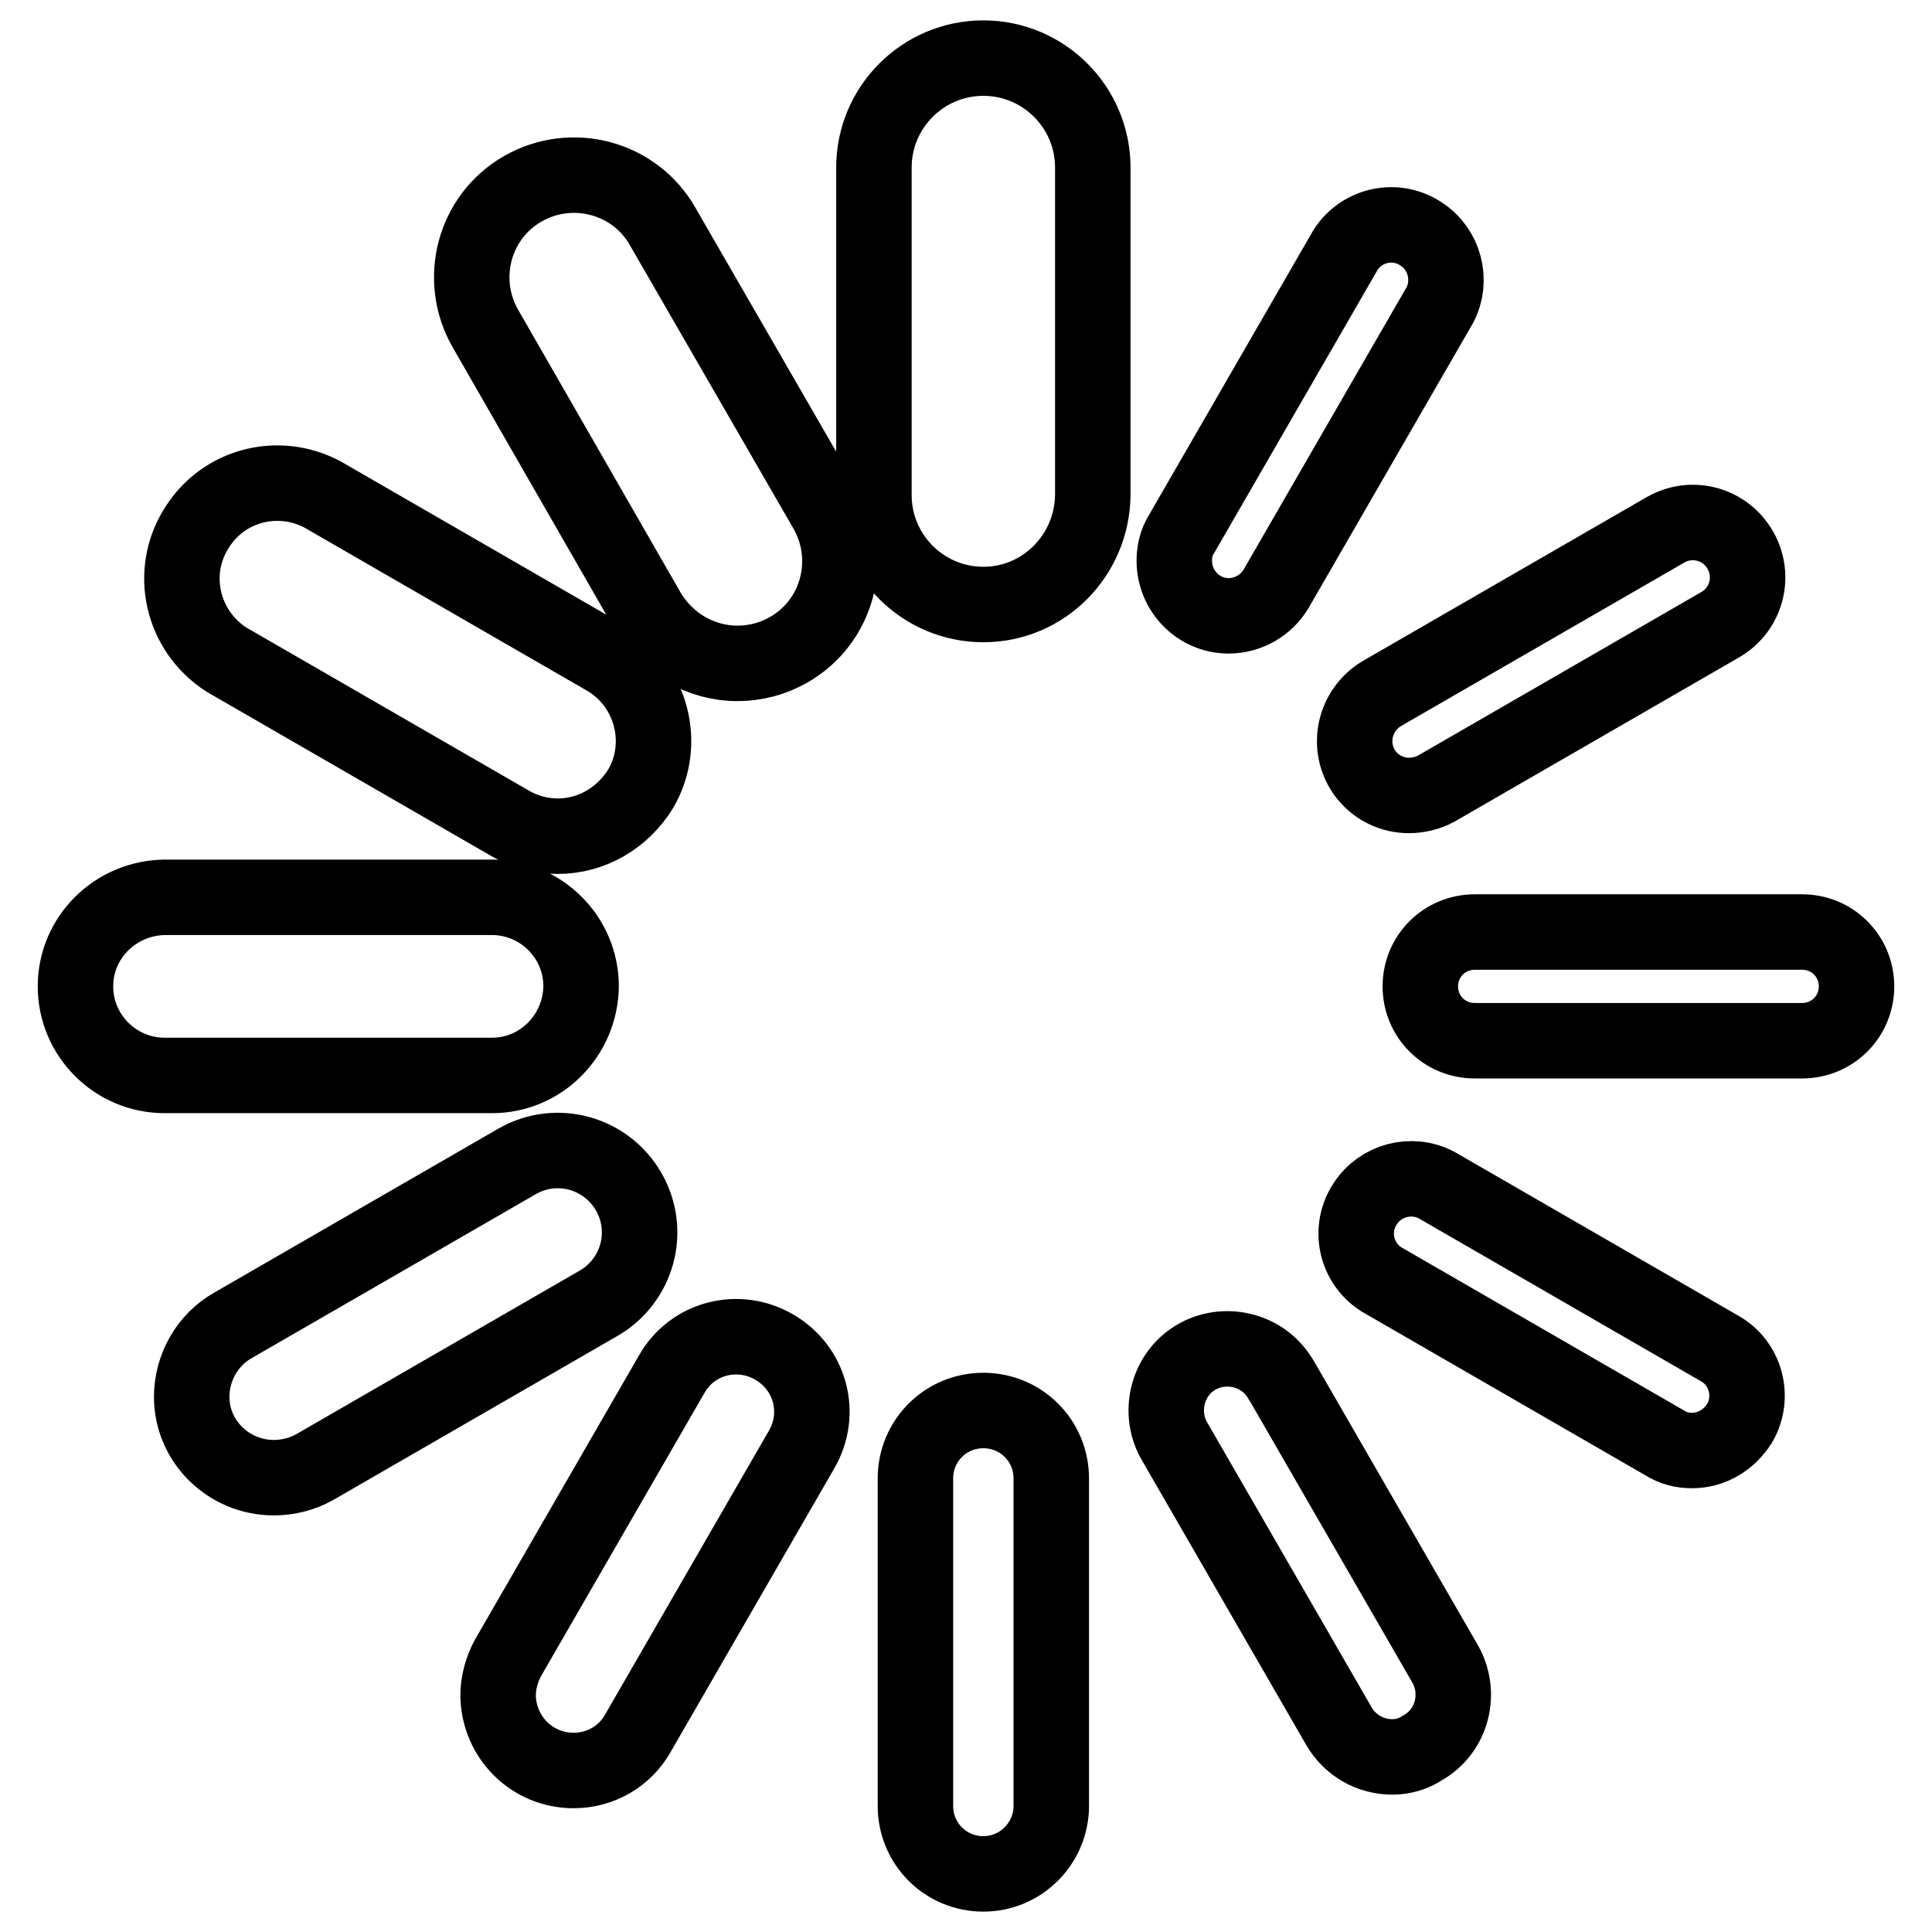
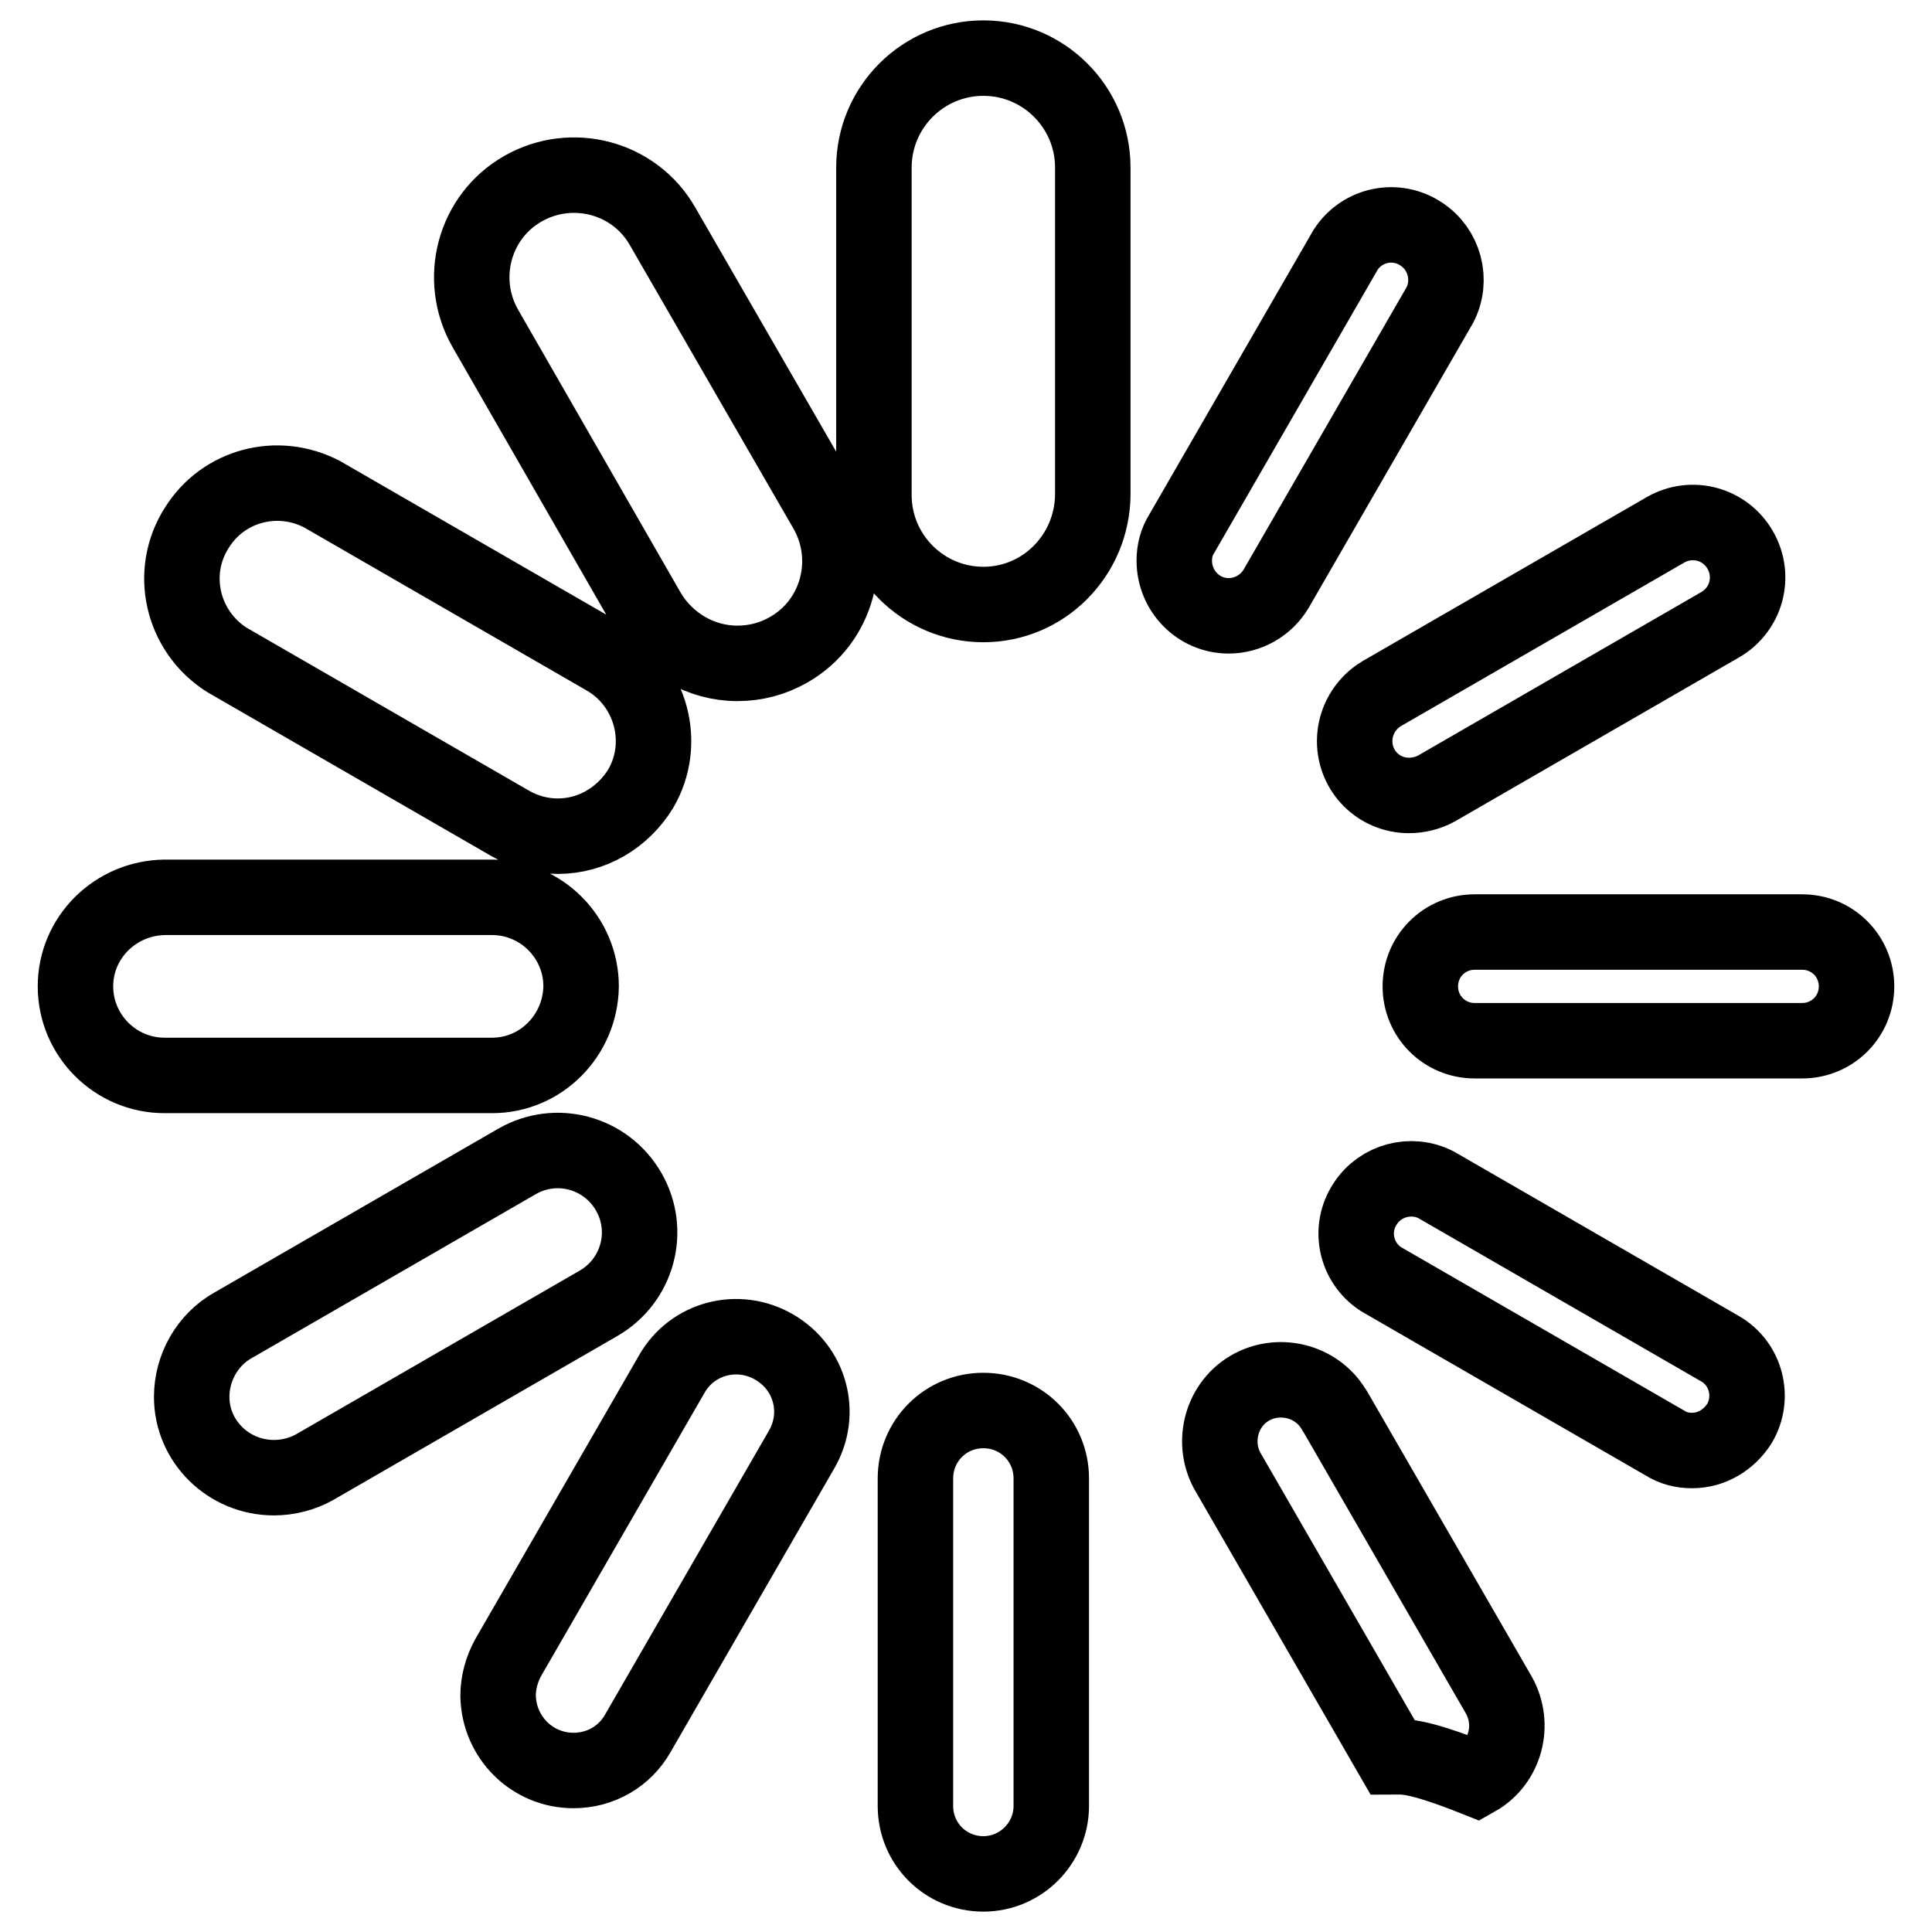
<svg xmlns="http://www.w3.org/2000/svg" version="1.1" x="0px" y="0px" viewBox="0 0 256 256" enable-background="new 0 0 256 256" xml:space="preserve">
  <g>
-     <path stroke-width="10" fill-opacity="0" stroke="#000000" d="M130.3,80.1c-8,0-14.5-6.5-14.5-14.5l0,0V22.2c0-8,6.5-14.5,14.5-14.5c8,0,14.5,6.5,14.5,14.5v43.4 C144.7,73.6,138.3,80.1,130.3,80.1z M130.3,248.3c-5,0-9-4-9-9l0,0v-43.4c0-5,4-9,9-9s9,4,9,9v43.4 C139.3,244.2,135.3,248.3,130.3,248.3L130.3,248.3z M97.7,87.9c-4.8,0-9.3-2.6-11.8-6.8L64.3,43.5c-3.7-6.5-1.5-14.8,5-18.5 c6.5-3.7,14.8-1.5,18.5,5l21.7,37.6c3.7,6.5,1.5,14.8-5,18.5C102.4,87.3,100.1,87.9,97.7,87.9z M184.5,232.8 c-2.9,0-5.6-1.5-7.1-4.1l-21.7-37.6c-2.3-3.8-1.1-8.9,2.7-11.2s8.9-1.1,11.2,2.7c0.1,0.1,0.1,0.2,0.2,0.3l21.7,37.6 c2.2,3.9,0.9,8.9-3,11.1C187.3,232.4,185.9,232.8,184.5,232.8L184.5,232.8z M73.9,110.8c-2.2,0-4.4-0.6-6.3-1.7L30,87.4 c-5.9-3.8-7.7-11.6-3.9-17.5c3.5-5.6,10.7-7.5,16.6-4.4l37.6,21.7c6,3.5,8.1,11.3,4.6,17.3C82.5,108.4,78.4,110.8,73.9,110.8 L73.9,110.8z M224.2,192.2c-1.3,0-2.5-0.3-3.6-1L183,169.5c-3.4-2.2-4.3-6.7-2.1-10c2-3.1,6.1-4.2,9.4-2.5l37.6,21.7 c3.5,2,4.6,6.5,2.6,9.9C229.1,190.8,226.8,192.2,224.2,192.2L224.2,192.2z M65.2,142.5H21.8c-6.5,0-11.8-5.3-11.8-11.8 c0-6.5,5.3-11.7,11.8-11.8h43.4c6.5,0,11.8,5.3,11.8,11.8C76.9,137.2,71.7,142.5,65.2,142.5C65.2,142.5,65.2,142.5,65.2,142.5z  M238.8,137.9h-43.4c-4,0-7.2-3.2-7.2-7.2c0-4,3.2-7.2,7.2-7.2h43.4c4,0,7.2,3.2,7.2,7.2C246,134.7,242.8,137.9,238.8,137.9 L238.8,137.9z M36.3,195.8c-6,0-10.9-4.8-10.9-10.7c0-3.9,2.1-7.6,5.5-9.5l37.6-21.7c5.2-3,11.8-1.2,14.8,4c3,5.2,1.2,11.8-4,14.8 l-37.6,21.7C40.1,195.3,38.2,195.8,36.3,195.8z M186.7,105.4c-4,0-7.2-3.2-7.2-7.2c0-2.6,1.4-5,3.6-6.3l37.6-21.7 c3.5-2,7.9-0.8,9.9,2.7c2,3.5,0.8,7.9-2.7,9.9l-37.6,21.7C189.2,105.1,187.9,105.4,186.7,105.4L186.7,105.4z M76,234.6 c-5.5,0-9.9-4.4-10-9.9c0-1.8,0.5-3.5,1.3-5l21.7-37.6c2.7-4.8,8.8-6.4,13.6-3.6s6.4,8.8,3.6,13.6l-21.7,37.6 C82.8,232.7,79.6,234.6,76,234.6z M162.8,81.6c-4,0-7.2-3.3-7.2-7.3c0-1.3,0.3-2.5,1-3.6l21.7-37.6c2.2-3.4,6.7-4.3,10-2.1 c3.1,2,4.2,6.1,2.5,9.4l-21.7,37.6C167.8,80.2,165.4,81.6,162.8,81.6L162.8,81.6z" />
+     <path stroke-width="10" fill-opacity="0" stroke="#000000" d="M130.3,80.1c-8,0-14.5-6.5-14.5-14.5l0,0V22.2c0-8,6.5-14.5,14.5-14.5c8,0,14.5,6.5,14.5,14.5v43.4 C144.7,73.6,138.3,80.1,130.3,80.1z M130.3,248.3c-5,0-9-4-9-9l0,0v-43.4c0-5,4-9,9-9s9,4,9,9v43.4 C139.3,244.2,135.3,248.3,130.3,248.3L130.3,248.3z M97.7,87.9c-4.8,0-9.3-2.6-11.8-6.8L64.3,43.5c-3.7-6.5-1.5-14.8,5-18.5 c6.5-3.7,14.8-1.5,18.5,5l21.7,37.6c3.7,6.5,1.5,14.8-5,18.5C102.4,87.3,100.1,87.9,97.7,87.9z M184.5,232.8 l-21.7-37.6c-2.3-3.8-1.1-8.9,2.7-11.2s8.9-1.1,11.2,2.7c0.1,0.1,0.1,0.2,0.2,0.3l21.7,37.6 c2.2,3.9,0.9,8.9-3,11.1C187.3,232.4,185.9,232.8,184.5,232.8L184.5,232.8z M73.9,110.8c-2.2,0-4.4-0.6-6.3-1.7L30,87.4 c-5.9-3.8-7.7-11.6-3.9-17.5c3.5-5.6,10.7-7.5,16.6-4.4l37.6,21.7c6,3.5,8.1,11.3,4.6,17.3C82.5,108.4,78.4,110.8,73.9,110.8 L73.9,110.8z M224.2,192.2c-1.3,0-2.5-0.3-3.6-1L183,169.5c-3.4-2.2-4.3-6.7-2.1-10c2-3.1,6.1-4.2,9.4-2.5l37.6,21.7 c3.5,2,4.6,6.5,2.6,9.9C229.1,190.8,226.8,192.2,224.2,192.2L224.2,192.2z M65.2,142.5H21.8c-6.5,0-11.8-5.3-11.8-11.8 c0-6.5,5.3-11.7,11.8-11.8h43.4c6.5,0,11.8,5.3,11.8,11.8C76.9,137.2,71.7,142.5,65.2,142.5C65.2,142.5,65.2,142.5,65.2,142.5z  M238.8,137.9h-43.4c-4,0-7.2-3.2-7.2-7.2c0-4,3.2-7.2,7.2-7.2h43.4c4,0,7.2,3.2,7.2,7.2C246,134.7,242.8,137.9,238.8,137.9 L238.8,137.9z M36.3,195.8c-6,0-10.9-4.8-10.9-10.7c0-3.9,2.1-7.6,5.5-9.5l37.6-21.7c5.2-3,11.8-1.2,14.8,4c3,5.2,1.2,11.8-4,14.8 l-37.6,21.7C40.1,195.3,38.2,195.8,36.3,195.8z M186.7,105.4c-4,0-7.2-3.2-7.2-7.2c0-2.6,1.4-5,3.6-6.3l37.6-21.7 c3.5-2,7.9-0.8,9.9,2.7c2,3.5,0.8,7.9-2.7,9.9l-37.6,21.7C189.2,105.1,187.9,105.4,186.7,105.4L186.7,105.4z M76,234.6 c-5.5,0-9.9-4.4-10-9.9c0-1.8,0.5-3.5,1.3-5l21.7-37.6c2.7-4.8,8.8-6.4,13.6-3.6s6.4,8.8,3.6,13.6l-21.7,37.6 C82.8,232.7,79.6,234.6,76,234.6z M162.8,81.6c-4,0-7.2-3.3-7.2-7.3c0-1.3,0.3-2.5,1-3.6l21.7-37.6c2.2-3.4,6.7-4.3,10-2.1 c3.1,2,4.2,6.1,2.5,9.4l-21.7,37.6C167.8,80.2,165.4,81.6,162.8,81.6L162.8,81.6z" />
  </g>
</svg>